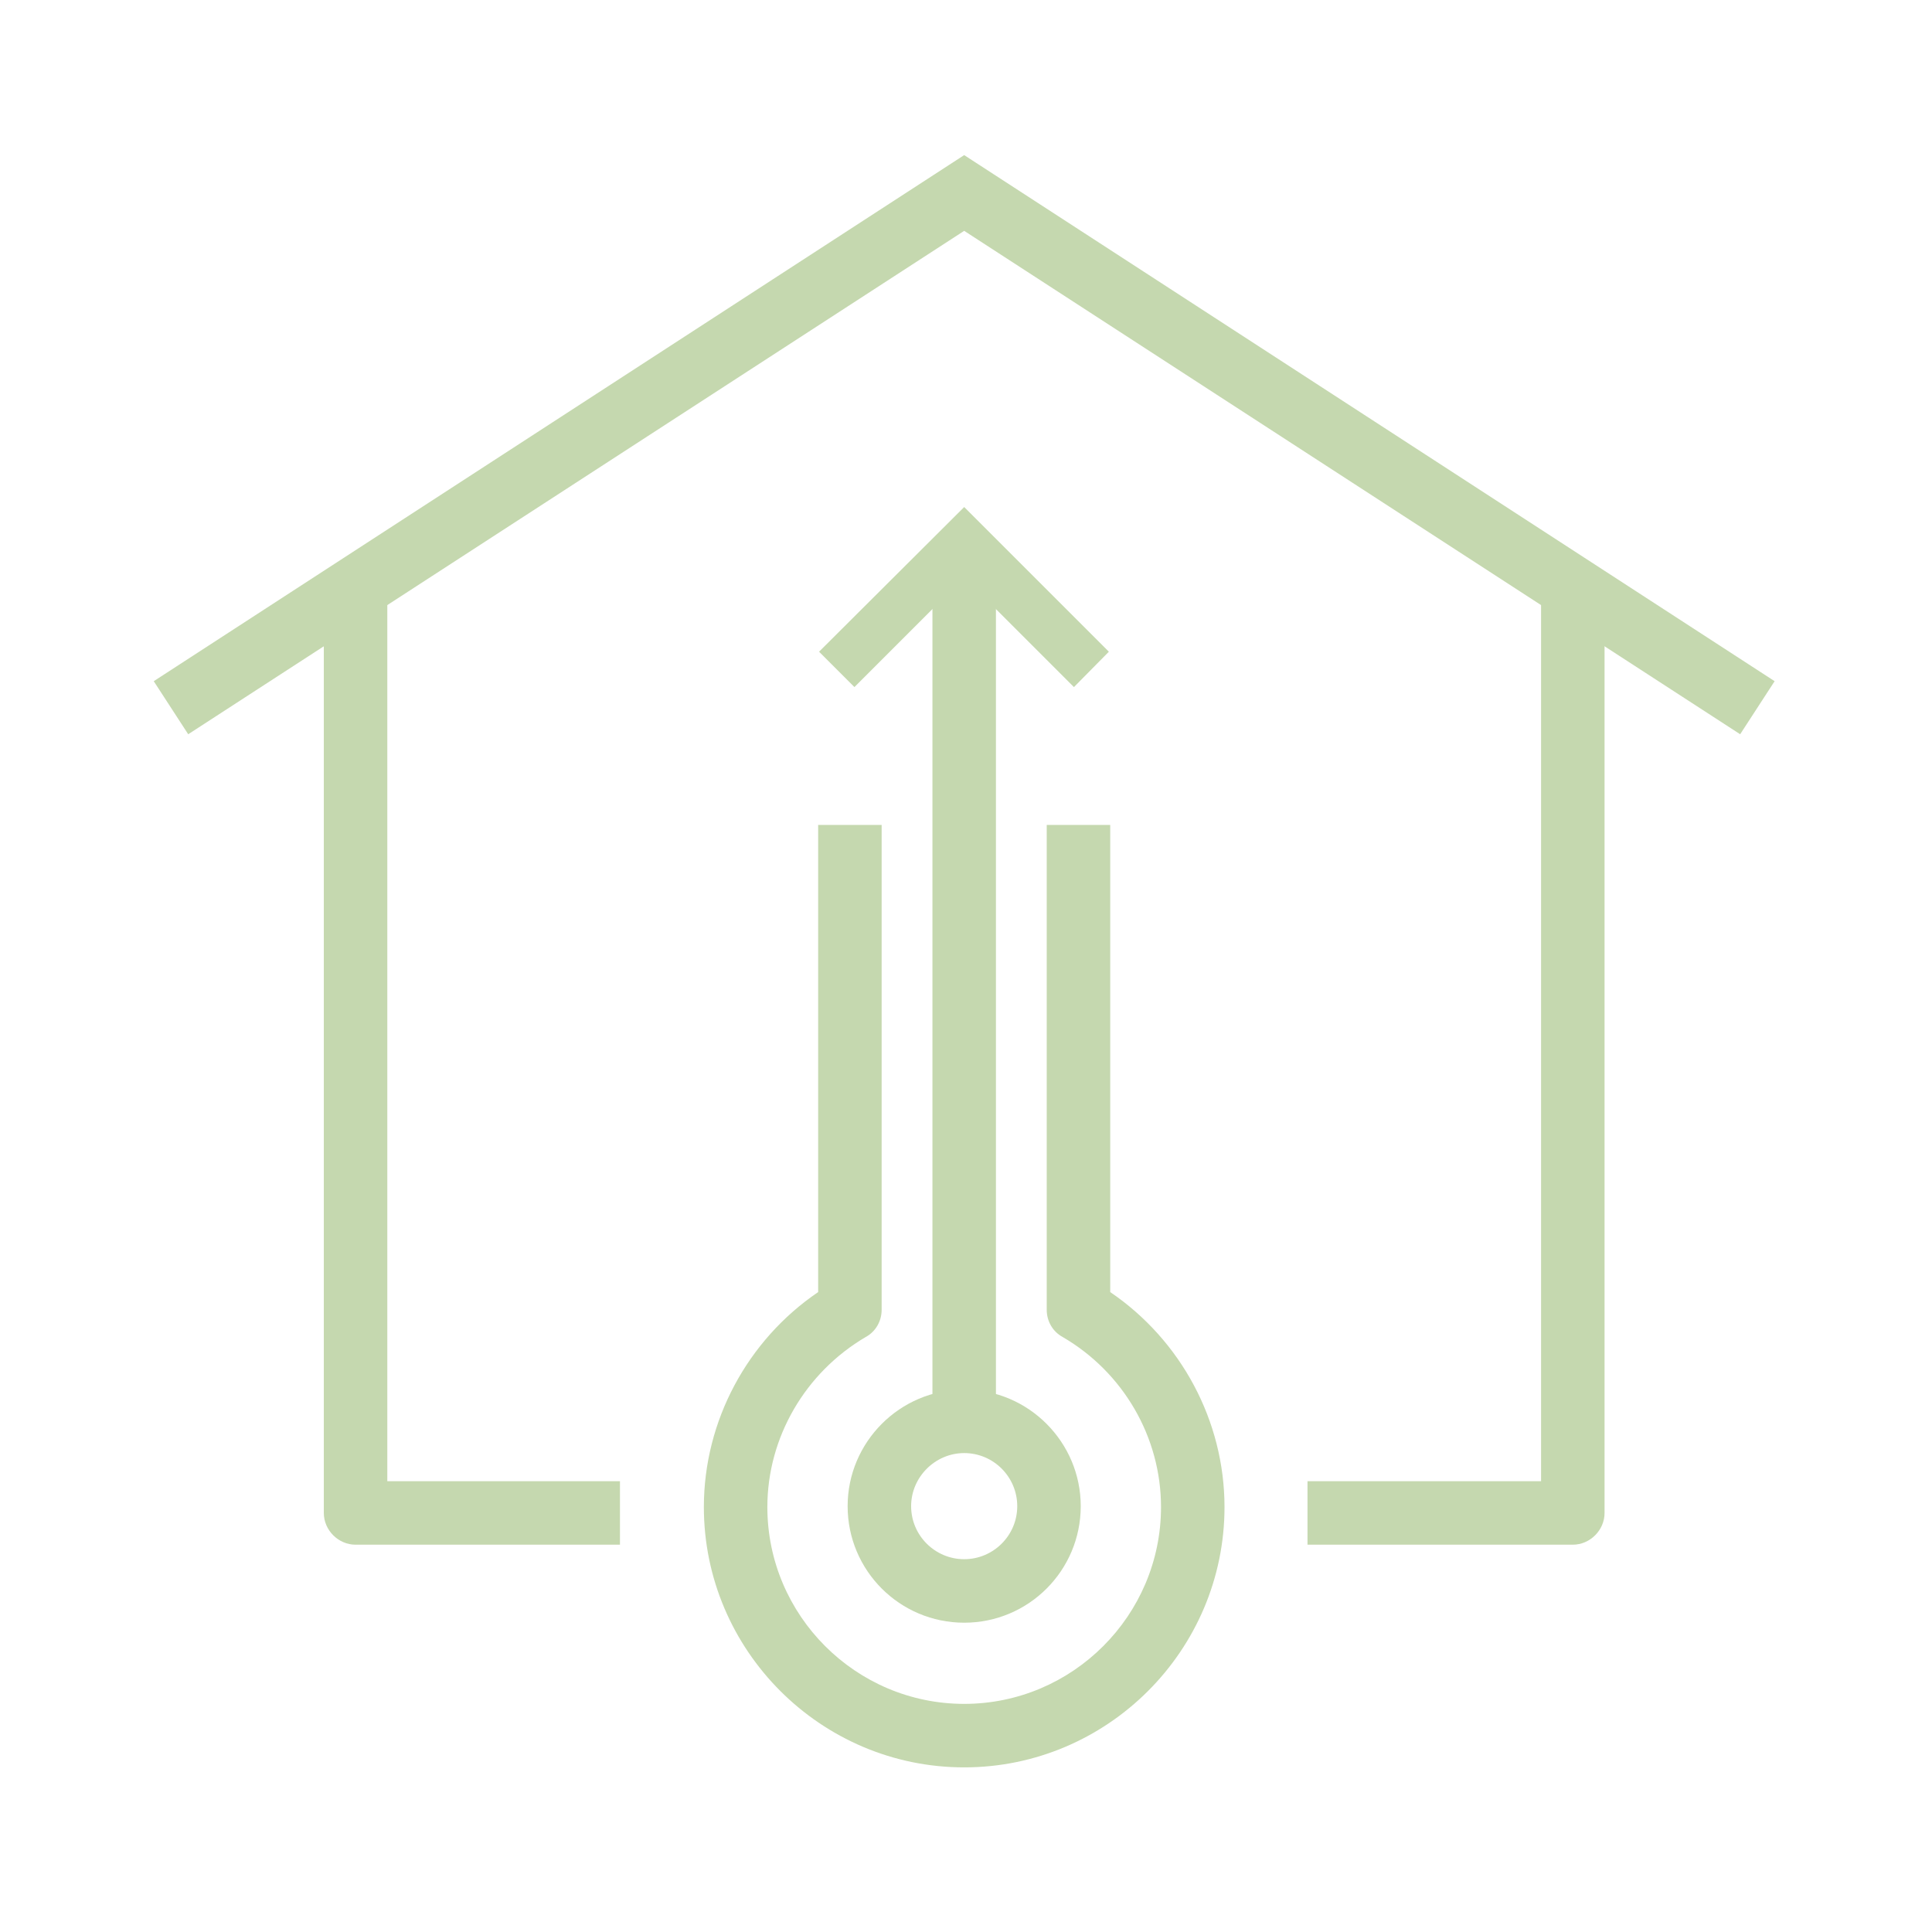
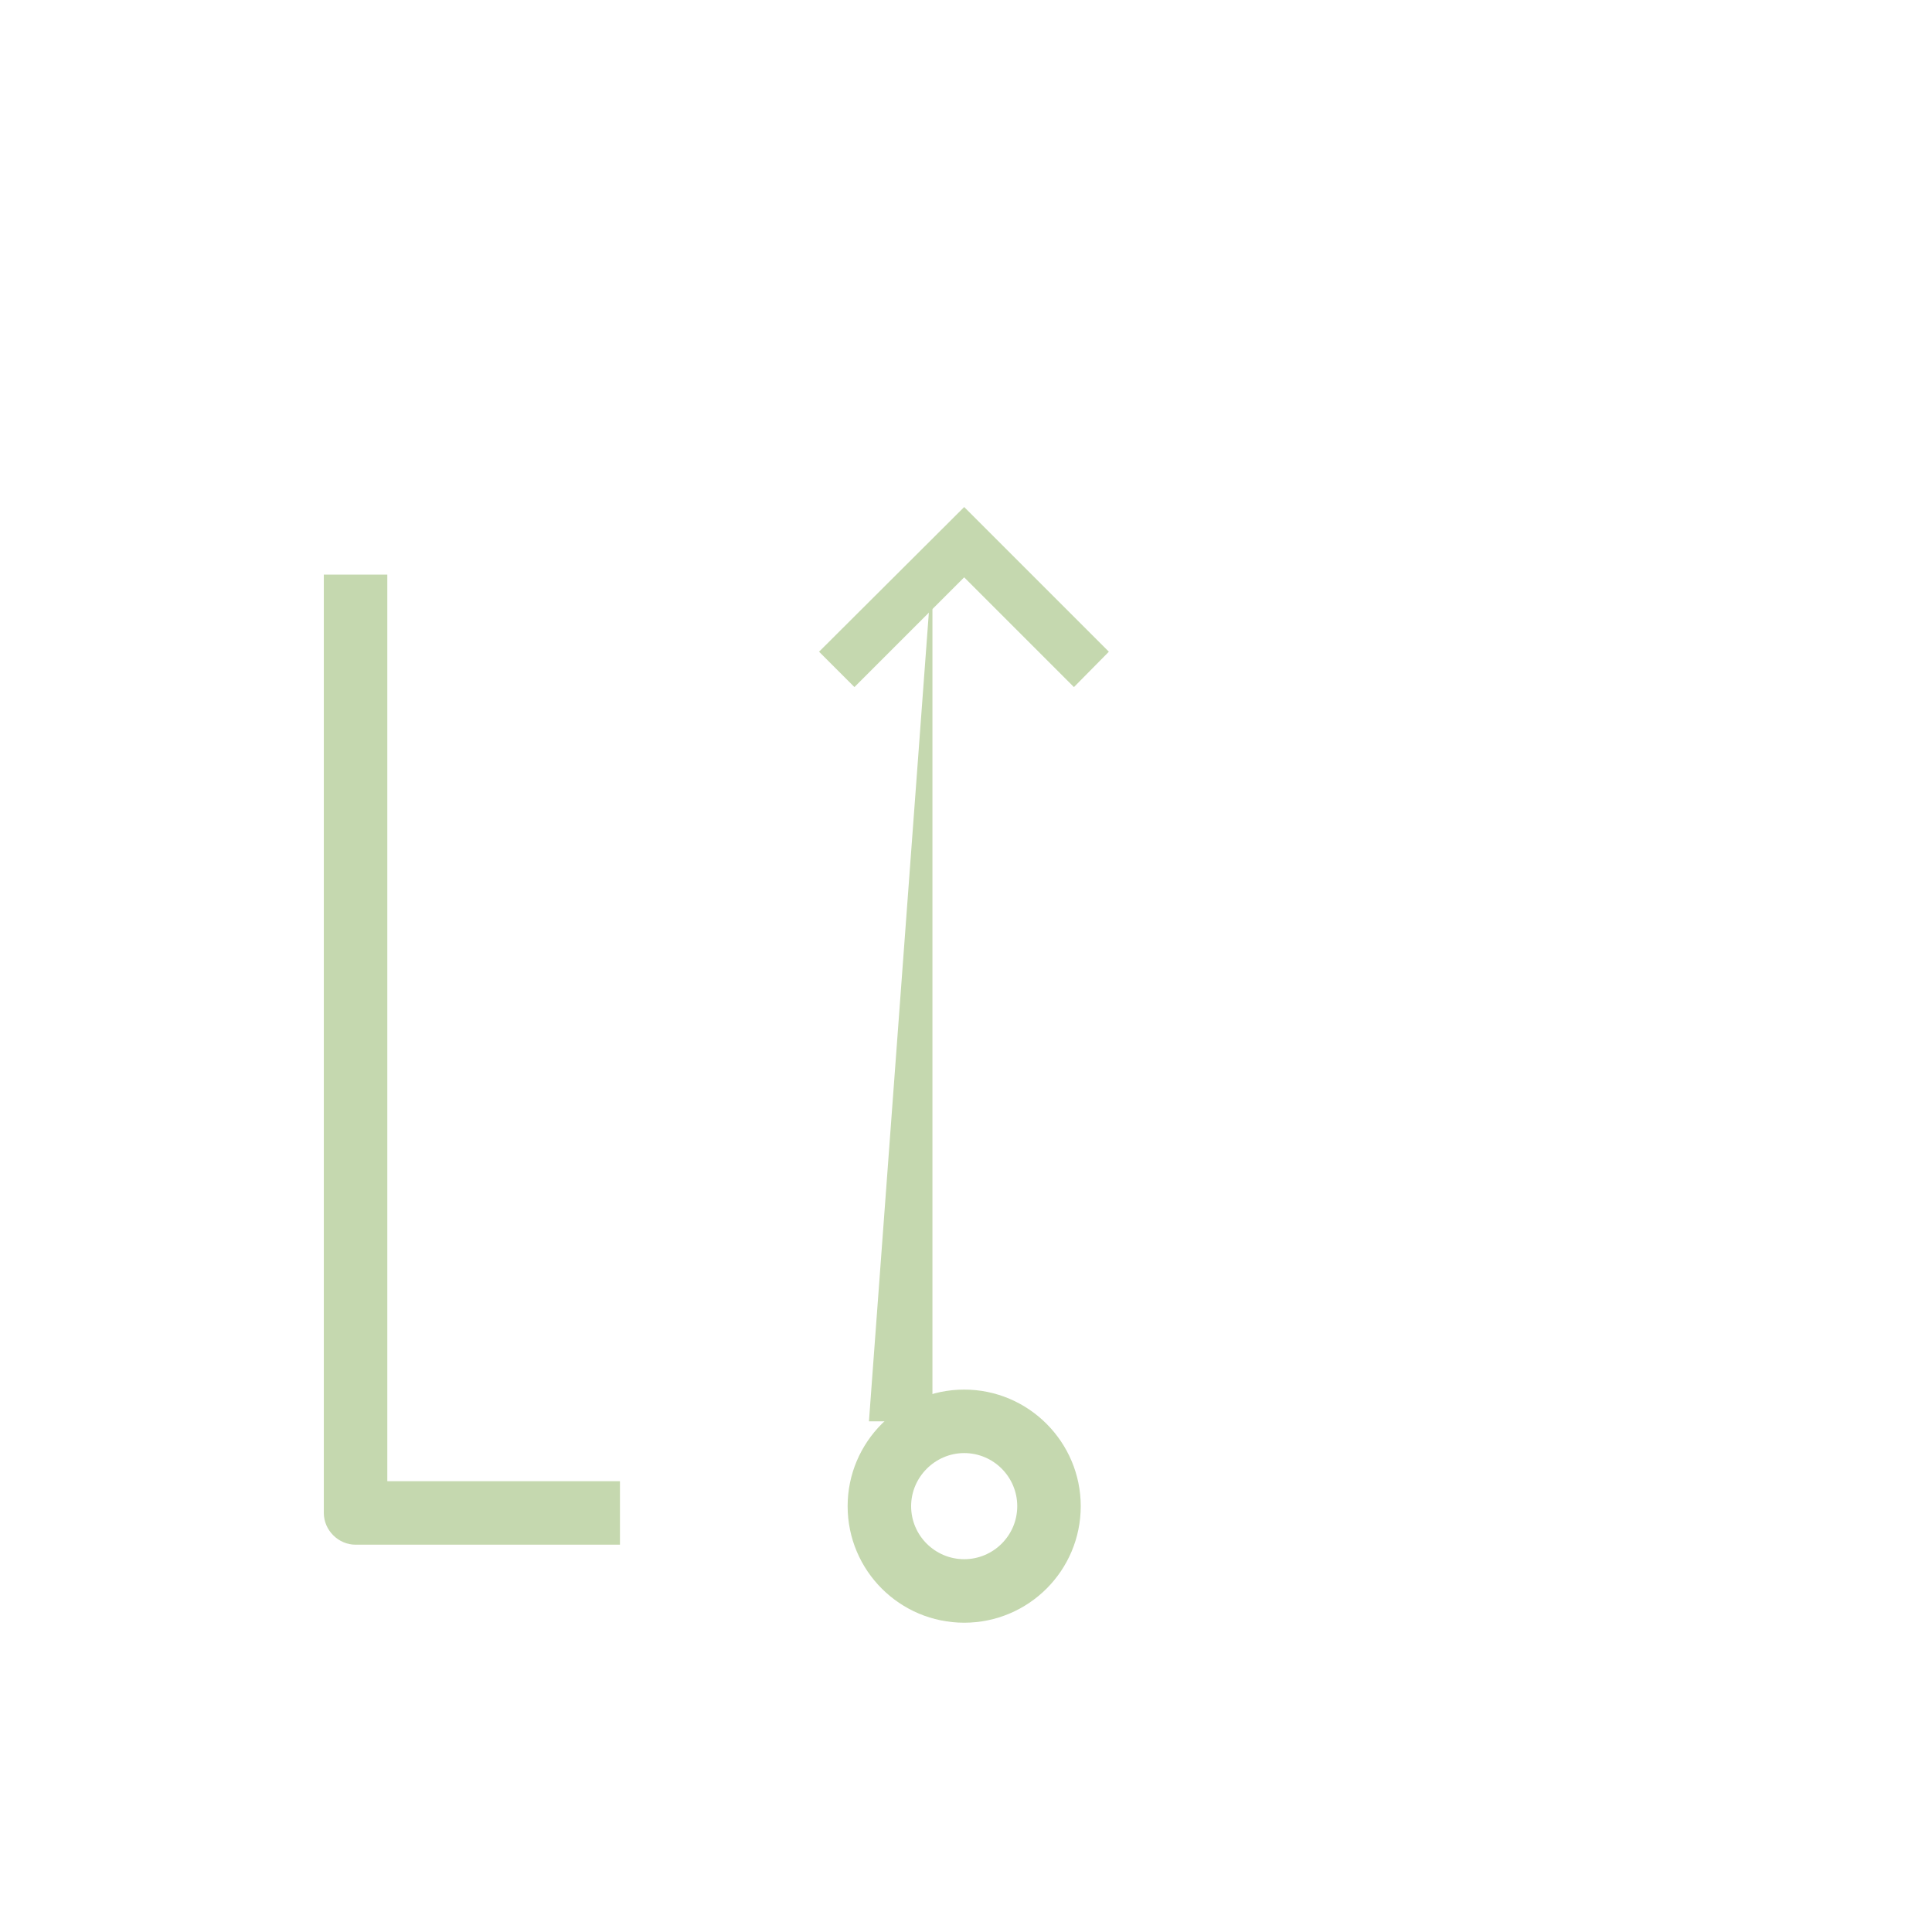
<svg xmlns="http://www.w3.org/2000/svg" version="1.2" viewBox="0 0 426 426" width="426" height="426">
  <title>GENEDIS_Pictos_CHALEUR-svg</title>
  <style>
		.s0 { fill: #c5d8af } 
		.s1 { fill: none !important } 
	</style>
  <g id="g28">
    <g id="g22">
      <g id="g18">
        <path id="path6" class="s0" d="m136.7 340.6h-58.3c-3.8 0-7-3.2-7-7v-206.9h14v199.9h51.3z" />
-         <path id="path8" class="s0" d="m346.8 340.6h-58.5v-14h51.5v-199.9h14v206.9c0 3.8-3.2 7-7 7z" />
-         <path id="polygon10" class="s0" d="m383.7 161.9l-171.1-111-171.1 111-7.6-11.7 178.7-116 178.7 116z" />
-         <path id="rect12" class="s0" d="m205.6 124.4h14v189h-14z" />
-         <path id="path14" class="s0" d="m212.6 389.7c-31.6 0-57.4-25.8-57.4-57.4 0-19 9.6-36.8 25.2-47.4v-103h14v106.9c0 2.5-1.3 4.8-3.5 6-13.3 7.8-21.7 22.1-21.7 37.5 0 23.9 19.5 43.4 43.4 43.4 23.9 0 43.4-19.5 43.4-43.4 0-15.4-8.3-29.7-21.7-37.5-2.2-1.2-3.5-3.5-3.5-6v-106.9h14v103c15.6 10.6 25.2 28.4 25.2 47.4 0 31.6-25.8 57.4-57.4 57.4z" />
+         <path id="rect12" class="s0" d="m205.6 124.4v189h-14z" />
        <path id="path16" fill-rule="evenodd" class="s0" d="m212.6 357.8c-14.2 0-25.7-11.5-25.7-25.7 0-14.1 11.5-25.7 25.7-25.7 14.2 0 25.7 11.6 25.7 25.7 0 14.2-11.5 25.7-25.7 25.7zm0-37.4c-6.4 0-11.7 5.3-11.7 11.7 0 6.5 5.3 11.7 11.7 11.7 6.4 0 11.7-5.2 11.7-11.7 0-6.4-5.2-11.7-11.7-11.7z" />
      </g>
      <path id="polygon20" class="s0" d="m236.8 151.5l-24.2-24.2-24.2 24.2-7.8-7.8 32-31.9 31.9 31.9z" />
    </g>
    <g id="g26">
-       <path id="rect24" class="s1" d="m0 0h425.2v425.2h-425.2z" />
-     </g>
+       </g>
  </g>
</svg>